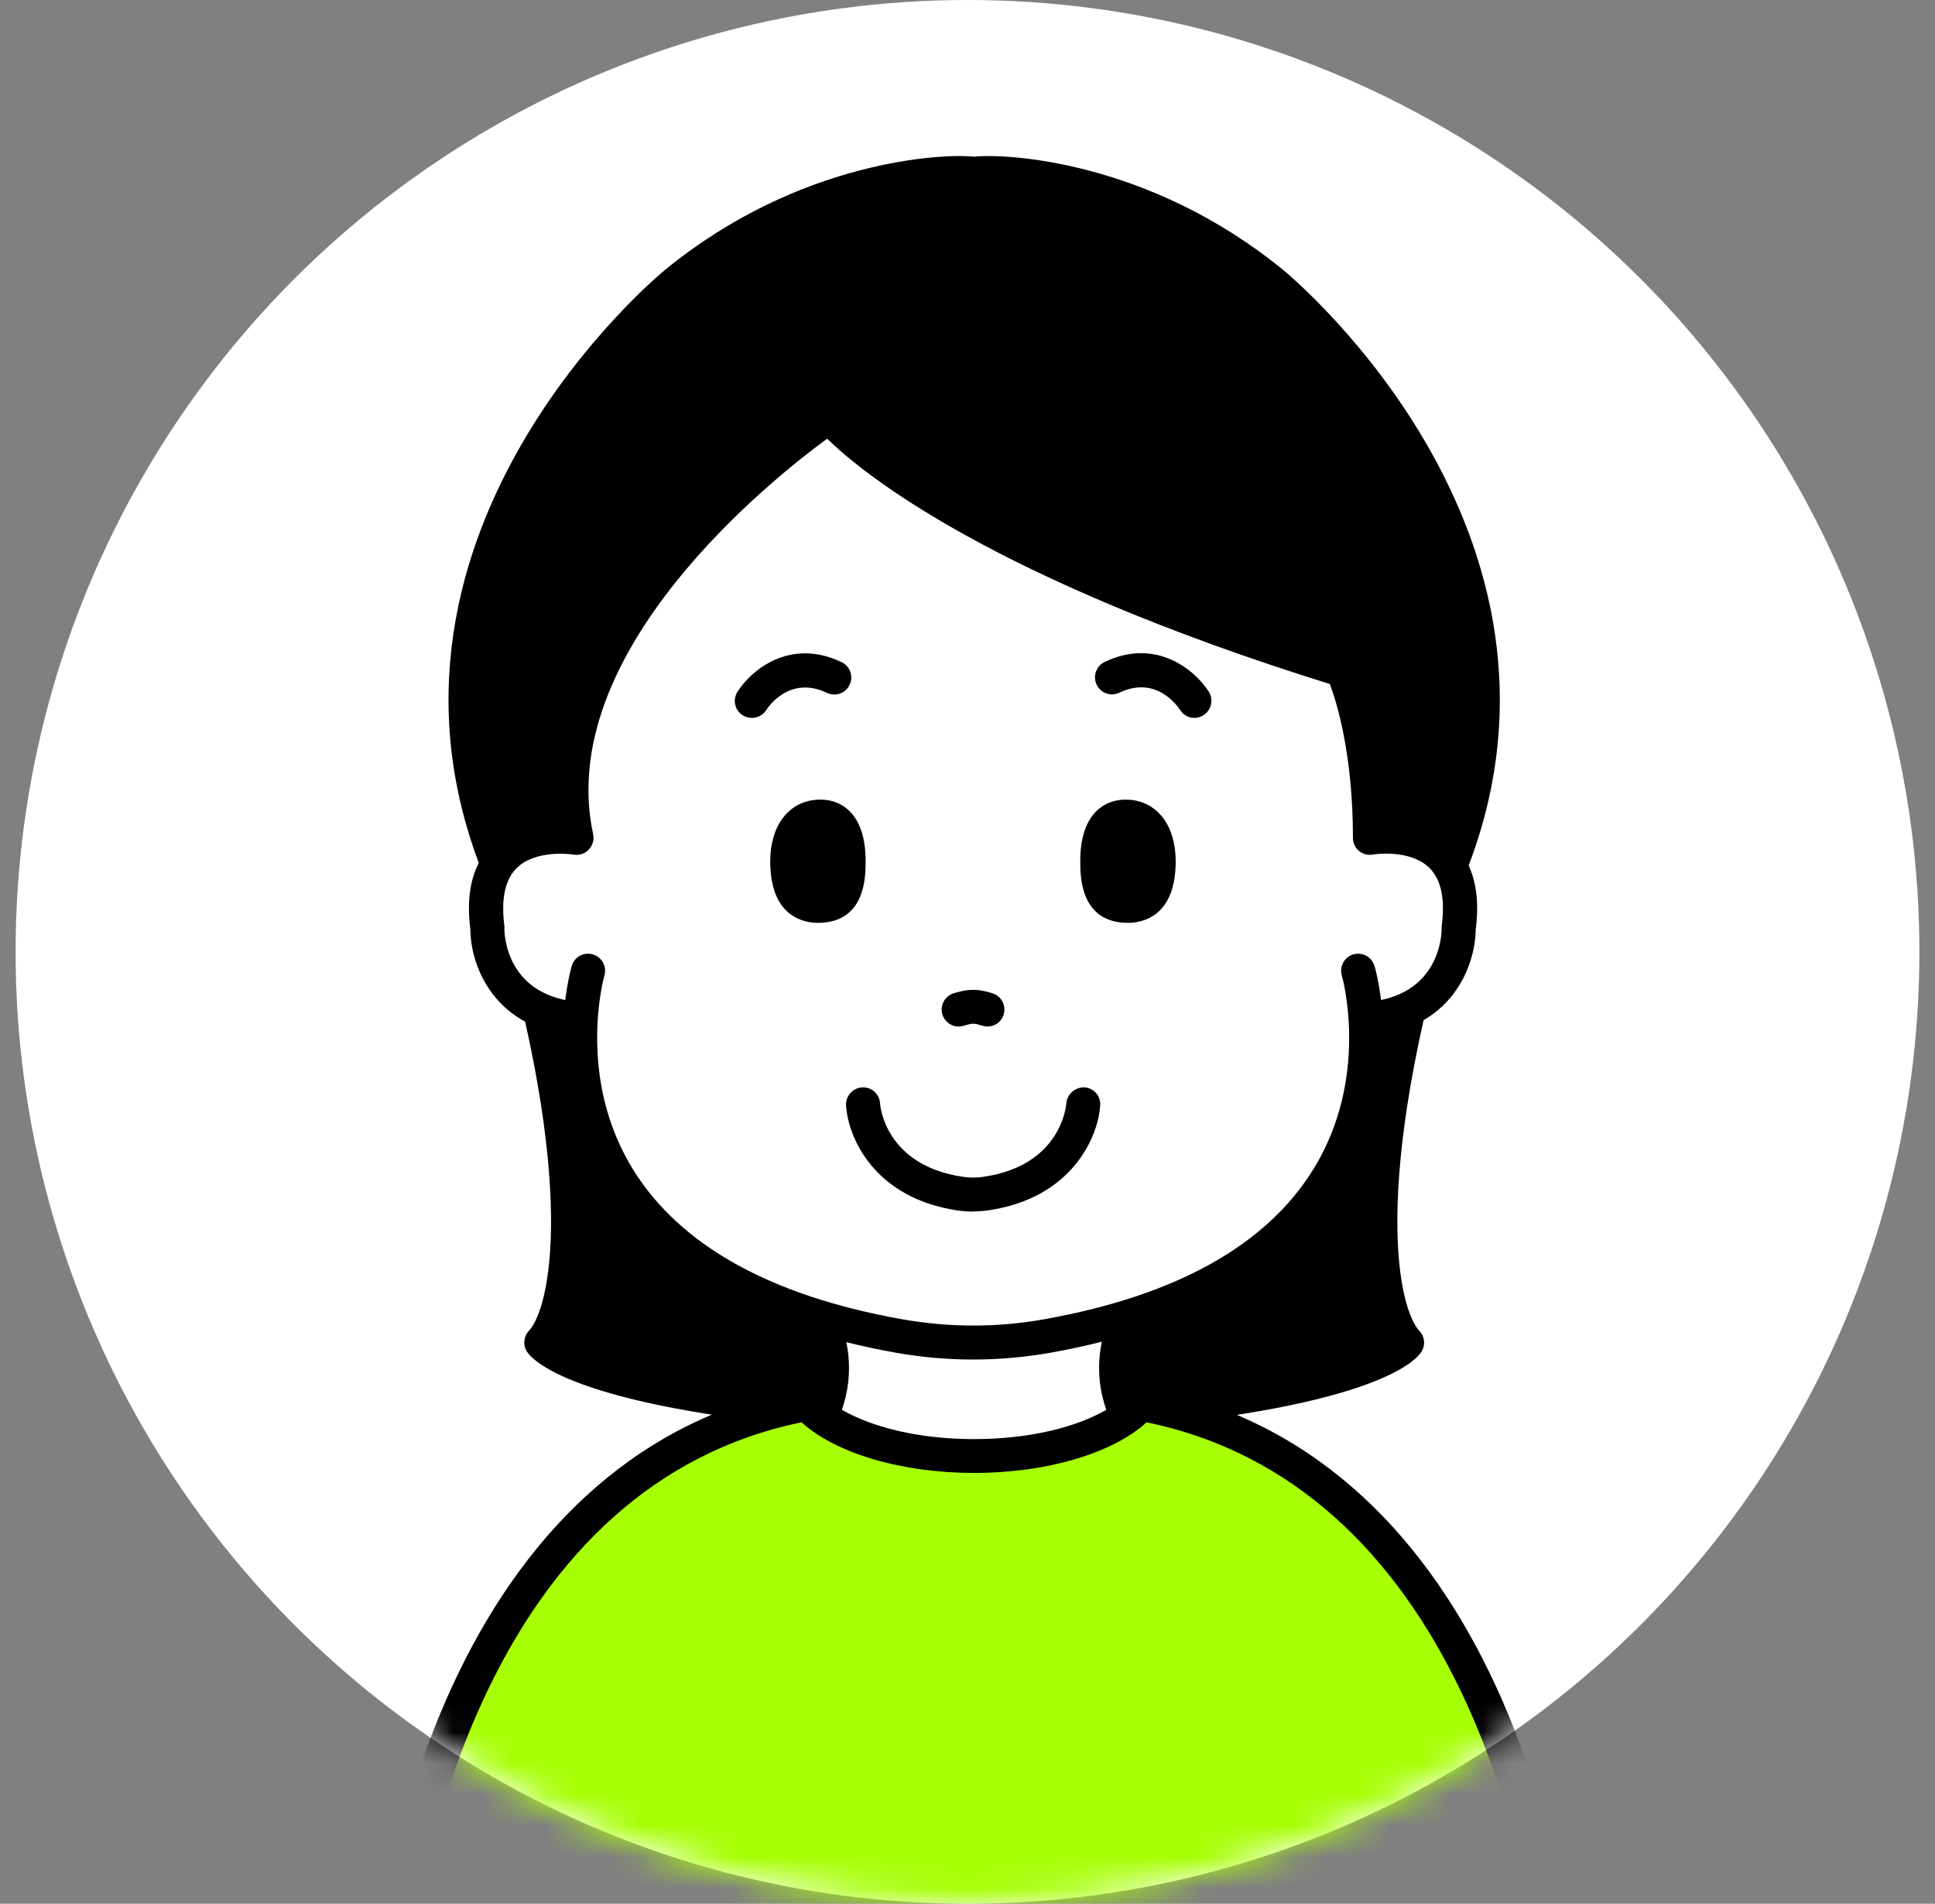
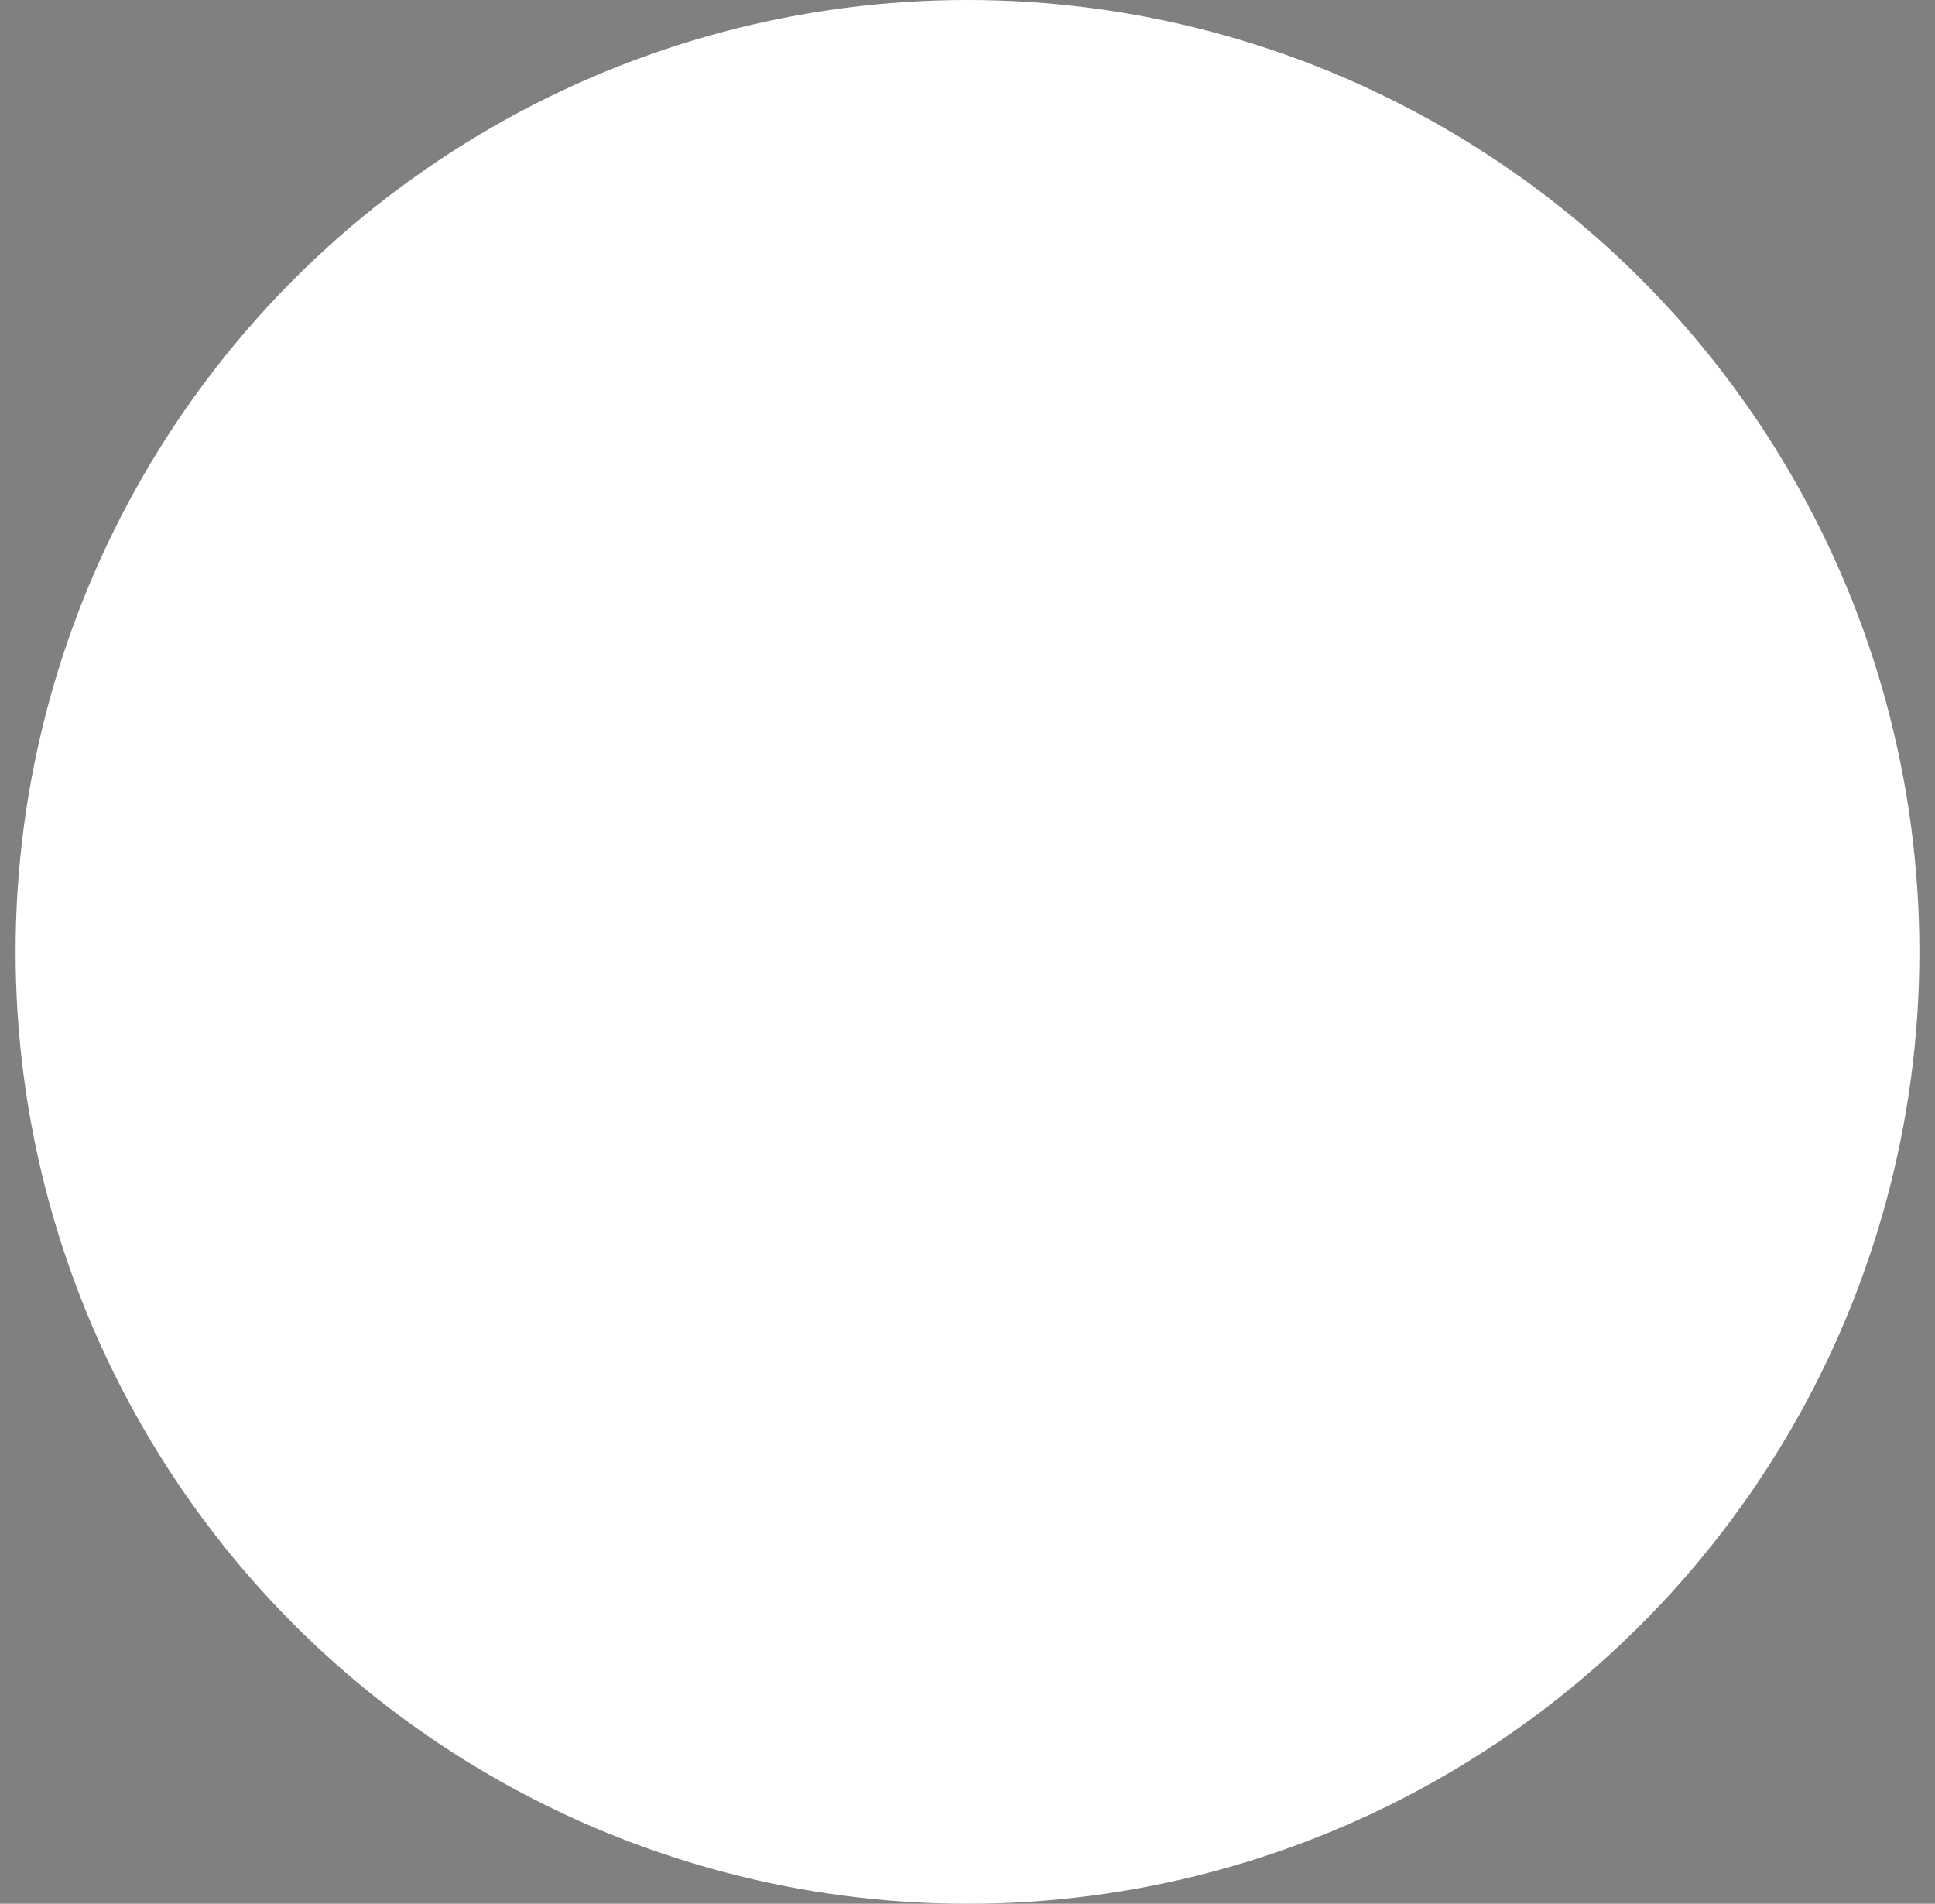
<svg xmlns="http://www.w3.org/2000/svg" width="62" height="61" viewBox="0 0 62 61" fill="none">
  <rect x="0" y="0" width="62" height="61" fill="#808080" stroke="none" />
  <circle cx="31" cy="30.5" r="30.5" fill="white" />
  <mask id="mask0_2084_1392" style="mask-type:alpha" maskUnits="userSpaceOnUse" x="0" y="0" width="62" height="61">
-     <circle cx="31" cy="30.5" r="30.5" fill="#D9D9D9" />
-   </mask>
+     </mask>
  <g mask="url(#mask0_2084_1392)">
-     <path d="M40.762 9.061C36.128 5.275 31.24 5.495 31.211 5.569C31.183 5.495 26.295 5.275 21.661 9.061C21.661 9.061 11.285 17.391 16.247 28.422C16.247 28.422 19.847 40.375 17.338 43.014C17.338 43.014 18.423 44.647 27.713 45.308C28.131 45.455 28.584 45.545 29.087 45.568C29.25 45.574 30.488 45.523 31.211 45.495C31.935 45.523 33.172 45.574 33.336 45.568C33.839 45.545 34.291 45.455 34.709 45.308C44 44.641 45.085 43.014 45.085 43.014C42.576 40.375 46.176 28.422 46.176 28.422C51.138 17.391 40.762 9.061 40.762 9.061Z" fill="black" />
+     <path d="M40.762 9.061C36.128 5.275 31.24 5.495 31.211 5.569C31.183 5.495 26.295 5.275 21.661 9.061C21.661 9.061 11.285 17.391 16.247 28.422C16.247 28.422 19.847 40.375 17.338 43.014C17.338 43.014 18.423 44.647 27.713 45.308C28.131 45.455 28.584 45.545 29.087 45.568C29.25 45.574 30.488 45.523 31.211 45.495C31.935 45.523 33.172 45.574 33.336 45.568C33.839 45.545 34.291 45.455 34.709 45.308C44 44.641 45.085 43.014 45.085 43.014C51.138 17.391 40.762 9.061 40.762 9.061Z" fill="black" />
    <path d="M29.126 46.116C29.126 46.116 29.081 46.116 29.07 46.116C28.561 46.094 28.069 46.003 27.612 45.851C18.575 45.195 17.095 43.624 16.891 43.319C16.75 43.104 16.773 42.827 16.948 42.641C17.581 41.974 18.604 38.148 15.738 28.614C10.697 17.346 21.214 8.722 21.322 8.637C25.651 5.1 30.273 4.913 31.211 5.021C32.155 4.913 36.772 5.106 41.107 8.643C41.35 8.841 51.697 17.425 46.69 28.62C43.825 38.154 44.848 41.98 45.481 42.646C45.656 42.833 45.678 43.11 45.537 43.325C45.334 43.635 43.853 45.206 34.817 45.856C34.353 46.014 33.862 46.099 33.359 46.122C33.223 46.122 32.59 46.105 31.189 46.048C29.974 46.099 29.341 46.122 29.12 46.122L29.126 46.116ZM18.089 42.912C18.824 43.33 21.175 44.297 27.759 44.766C27.809 44.766 27.855 44.777 27.9 44.794C28.284 44.929 28.68 45.003 29.109 45.026C29.216 45.037 29.923 45.003 31.189 44.952C32.505 45.003 33.206 45.026 33.314 45.026C33.743 45.009 34.139 44.935 34.523 44.794C34.568 44.777 34.619 44.766 34.664 44.766C41.203 44.297 43.565 43.342 44.328 42.906C42.355 39.51 45.294 29.456 45.65 28.264C45.656 28.241 45.667 28.219 45.673 28.196C47.651 23.8 47.38 19.33 44.865 14.905C42.966 11.565 40.434 9.502 40.411 9.485C36.094 5.959 31.697 6.083 31.353 6.1C31.257 6.128 31.155 6.128 31.059 6.1C30.714 6.083 26.317 5.959 22 9.485C21.972 9.508 19.44 11.565 17.541 14.91C15.026 19.335 14.755 23.811 16.733 28.202C16.744 28.225 16.75 28.247 16.756 28.27C17.112 29.462 20.056 39.527 18.072 42.918L18.089 42.912Z" fill="black" />
    <path d="M26.103 41.946C26.103 41.946 27.493 43.861 25.905 46.014C25.905 46.014 30.143 50.875 36.512 46.014C34.93 43.861 36.314 41.946 36.314 41.946L26.001 41.917" fill="white" />
    <path d="M30.895 48.716C28.363 48.716 26.436 47.45 25.498 46.376C25.328 46.184 25.317 45.901 25.47 45.698C26.589 44.172 25.978 42.805 25.741 42.392C25.577 42.296 25.464 42.121 25.47 41.917C25.47 41.618 25.713 41.375 26.012 41.375L36.326 41.403C36.529 41.403 36.716 41.522 36.812 41.703C36.902 41.883 36.885 42.104 36.767 42.268C36.721 42.33 35.642 43.901 36.959 45.698C37.134 45.935 37.089 46.275 36.851 46.455C34.67 48.122 32.641 48.721 30.901 48.721L30.895 48.716ZM26.606 45.947C27.589 46.845 30.963 49.287 35.778 45.885C35.043 44.607 35.139 43.364 35.444 42.494L26.967 42.471C27.284 43.358 27.386 44.641 26.606 45.952V45.947Z" fill="black" />
    <path d="M43.757 32.661C46.758 32.463 46.735 29.756 46.735 29.756C47.21 26.275 43.893 26.851 43.893 26.851C43.893 23.342 43.017 21.477 43.017 21.477C29.838 17.403 26.572 13.345 26.572 13.345C26.572 13.345 16.948 19.776 18.468 26.851C18.468 26.851 15.151 26.275 15.626 29.756C15.626 29.756 15.603 32.463 18.604 32.661" fill="white" />
    <path d="M43.757 33.203C43.474 33.203 43.231 32.983 43.215 32.695C43.192 32.395 43.424 32.135 43.723 32.113C46.119 31.954 46.193 29.977 46.193 29.75C46.193 29.728 46.193 29.7 46.193 29.677C46.311 28.807 46.176 28.179 45.797 27.806C45.164 27.19 43.994 27.377 43.983 27.383C43.825 27.411 43.661 27.366 43.542 27.264C43.418 27.162 43.35 27.01 43.35 26.846C43.35 24.173 42.825 22.483 42.61 21.918C31.754 18.533 27.64 15.17 26.504 14.057C24.78 15.317 17.745 20.878 19.005 26.733C19.044 26.908 18.988 27.094 18.864 27.224C18.739 27.354 18.558 27.416 18.378 27.383C18.366 27.383 17.197 27.196 16.564 27.806C16.179 28.179 16.049 28.807 16.162 29.677C16.162 29.705 16.162 29.728 16.162 29.756C16.162 29.977 16.236 31.954 18.632 32.113C18.931 32.135 19.157 32.395 19.14 32.695C19.118 32.994 18.858 33.22 18.558 33.203C15.812 33.023 15.077 30.915 15.072 29.79C14.913 28.575 15.162 27.642 15.801 27.026C16.405 26.445 17.225 26.292 17.812 26.275C16.942 19.217 25.871 13.159 26.267 12.893C26.504 12.735 26.815 12.786 26.996 13.006C27.024 13.046 30.386 17.007 43.175 20.957C43.322 21.002 43.441 21.11 43.508 21.245C43.542 21.319 44.339 23.054 44.43 26.269C45.023 26.269 45.904 26.399 46.554 27.026C47.199 27.648 47.442 28.575 47.283 29.79C47.272 30.915 46.543 33.023 43.797 33.203C43.785 33.203 43.774 33.203 43.763 33.203H43.757Z" fill="black" />
    <path d="M18.841 31.101C18.841 31.101 16.049 40.516 28.787 42.799C30.369 43.081 31.991 43.081 33.574 42.799C46.311 40.516 43.52 31.101 43.52 31.101" fill="white" />
    <path d="M31.177 43.562C30.347 43.562 29.516 43.488 28.691 43.342C24.164 42.528 21.017 40.742 19.349 38.029C17.264 34.644 18.276 31.101 18.321 30.948C18.406 30.66 18.705 30.496 18.999 30.581C19.287 30.666 19.451 30.971 19.366 31.259C19.355 31.293 18.451 34.509 20.282 37.47C21.785 39.9 24.679 41.516 28.883 42.268C30.409 42.539 31.952 42.545 33.477 42.268C37.682 41.516 40.575 39.9 42.079 37.47C43.915 34.503 43.005 31.288 42.994 31.259C42.909 30.971 43.073 30.666 43.361 30.581C43.65 30.496 43.949 30.66 44.04 30.948C44.085 31.095 45.102 34.644 43.011 38.029C41.338 40.742 38.196 42.528 33.67 43.342C32.845 43.488 32.014 43.562 31.183 43.562H31.177Z" fill="black" />
    <path d="M31.211 46.653C33.619 46.653 35.687 45.964 36.557 44.986C47.481 46.992 50.38 60.086 50.38 69.427H31.211H12.043C12.043 60.08 14.941 46.992 25.865 44.986C26.736 45.964 28.804 46.653 31.211 46.653Z" fill="#A6FF04" />
    <path d="M50.38 69.97H12.043C11.743 69.97 11.5 69.727 11.5 69.427C11.5 58.617 15.247 46.382 25.769 44.449C25.956 44.415 26.148 44.477 26.272 44.624C26.933 45.365 28.714 46.111 31.211 46.111C33.709 46.111 35.495 45.365 36.151 44.624C36.275 44.483 36.467 44.415 36.654 44.449C47.17 46.382 50.923 58.617 50.923 69.427C50.923 69.727 50.68 69.97 50.38 69.97ZM12.591 68.885H49.832C49.713 58.752 46.215 47.523 36.738 45.574C35.648 46.568 33.534 47.196 31.211 47.196C28.889 47.196 26.775 46.568 25.684 45.574C16.207 47.518 12.709 58.747 12.591 68.885Z" fill="black" />
-     <path d="M31.641 32.892C31.584 32.892 31.528 32.881 31.471 32.864C31.381 32.836 31.251 32.802 31.206 32.802H31.177C31.177 32.802 31.149 32.802 31.143 32.802C31.11 32.802 30.98 32.836 30.889 32.864C30.601 32.96 30.296 32.802 30.2 32.52C30.104 32.237 30.262 31.926 30.544 31.83C30.657 31.791 30.963 31.711 31.177 31.717C31.421 31.711 31.697 31.796 31.81 31.83C32.093 31.926 32.251 32.231 32.155 32.52C32.082 32.751 31.867 32.892 31.635 32.892H31.641Z" fill="black" />
    <path d="M24.085 23.003C23.983 23.003 23.887 22.975 23.797 22.918C23.543 22.76 23.469 22.426 23.627 22.172C24.051 21.494 25.294 20.42 26.967 21.217C27.239 21.347 27.352 21.669 27.222 21.946C27.092 22.217 26.77 22.33 26.493 22.2C25.311 21.635 24.622 22.641 24.549 22.754C24.447 22.918 24.266 23.003 24.091 23.003H24.085Z" fill="black" />
    <path d="M31.177 38.821C31.014 38.821 30.85 38.809 30.692 38.787C27.985 38.391 27.165 36.413 27.109 35.419C27.092 35.119 27.323 34.859 27.623 34.842C27.928 34.825 28.182 35.057 28.199 35.356C28.199 35.435 28.369 37.346 30.855 37.707C31.076 37.741 31.296 37.741 31.511 37.707C33.997 37.346 34.161 35.435 34.167 35.351C34.19 35.051 34.461 34.831 34.743 34.842C35.043 34.859 35.269 35.113 35.252 35.413C35.196 36.402 34.37 38.385 31.669 38.781C31.505 38.804 31.347 38.815 31.183 38.815L31.177 38.821Z" fill="black" />
    <path d="M38.27 23.003C38.089 23.003 37.914 22.912 37.812 22.748C37.733 22.63 37.043 21.63 35.868 22.195C35.591 22.325 35.269 22.212 35.139 21.94C35.009 21.669 35.122 21.341 35.393 21.211C37.06 20.415 38.304 21.488 38.733 22.166C38.891 22.421 38.812 22.76 38.558 22.918C38.468 22.975 38.371 23.003 38.27 23.003Z" fill="black" />
    <path d="M25.221 27.592C25.221 26.8 25.56 26.207 26.21 26.162C26.962 26.111 27.199 26.8 27.199 27.592C27.199 28.383 27.075 29.021 26.21 29.021C25.453 29.021 25.221 28.383 25.221 27.592Z" fill="black" />
    <path d="M26.21 29.57C25.752 29.57 24.679 29.377 24.679 27.597C24.679 26.461 25.266 25.687 26.171 25.625C26.577 25.597 26.928 25.715 27.193 25.964C27.555 26.303 27.736 26.851 27.736 27.597C27.736 28.083 27.736 29.57 26.204 29.57H26.21ZM26.289 26.704C26.289 26.704 26.261 26.704 26.25 26.704C25.803 26.733 25.769 27.388 25.769 27.592C25.769 28.473 26.058 28.473 26.21 28.473C26.487 28.473 26.651 28.473 26.651 27.592C26.651 27.111 26.549 26.846 26.453 26.755C26.436 26.738 26.397 26.704 26.289 26.704Z" fill="black" />
    <path d="M37.134 27.592C37.134 26.8 36.795 26.207 36.145 26.162C35.393 26.111 35.156 26.8 35.156 27.592C35.156 28.383 35.28 29.021 36.145 29.021C36.902 29.021 37.134 28.383 37.134 27.592Z" fill="black" />
    <path d="M36.145 29.57C34.613 29.57 34.613 28.083 34.613 27.597C34.613 26.851 34.794 26.303 35.156 25.964C35.427 25.715 35.778 25.597 36.179 25.625C37.089 25.687 37.671 26.461 37.671 27.597C37.671 29.377 36.597 29.57 36.139 29.57H36.145ZM36.066 26.704C35.953 26.704 35.919 26.738 35.902 26.755C35.806 26.846 35.704 27.111 35.704 27.592C35.704 28.473 35.868 28.473 36.145 28.473C36.297 28.473 36.586 28.473 36.586 27.592C36.586 27.394 36.552 26.738 36.105 26.704C36.088 26.704 36.077 26.704 36.066 26.704Z" fill="black" />
  </g>
</svg>